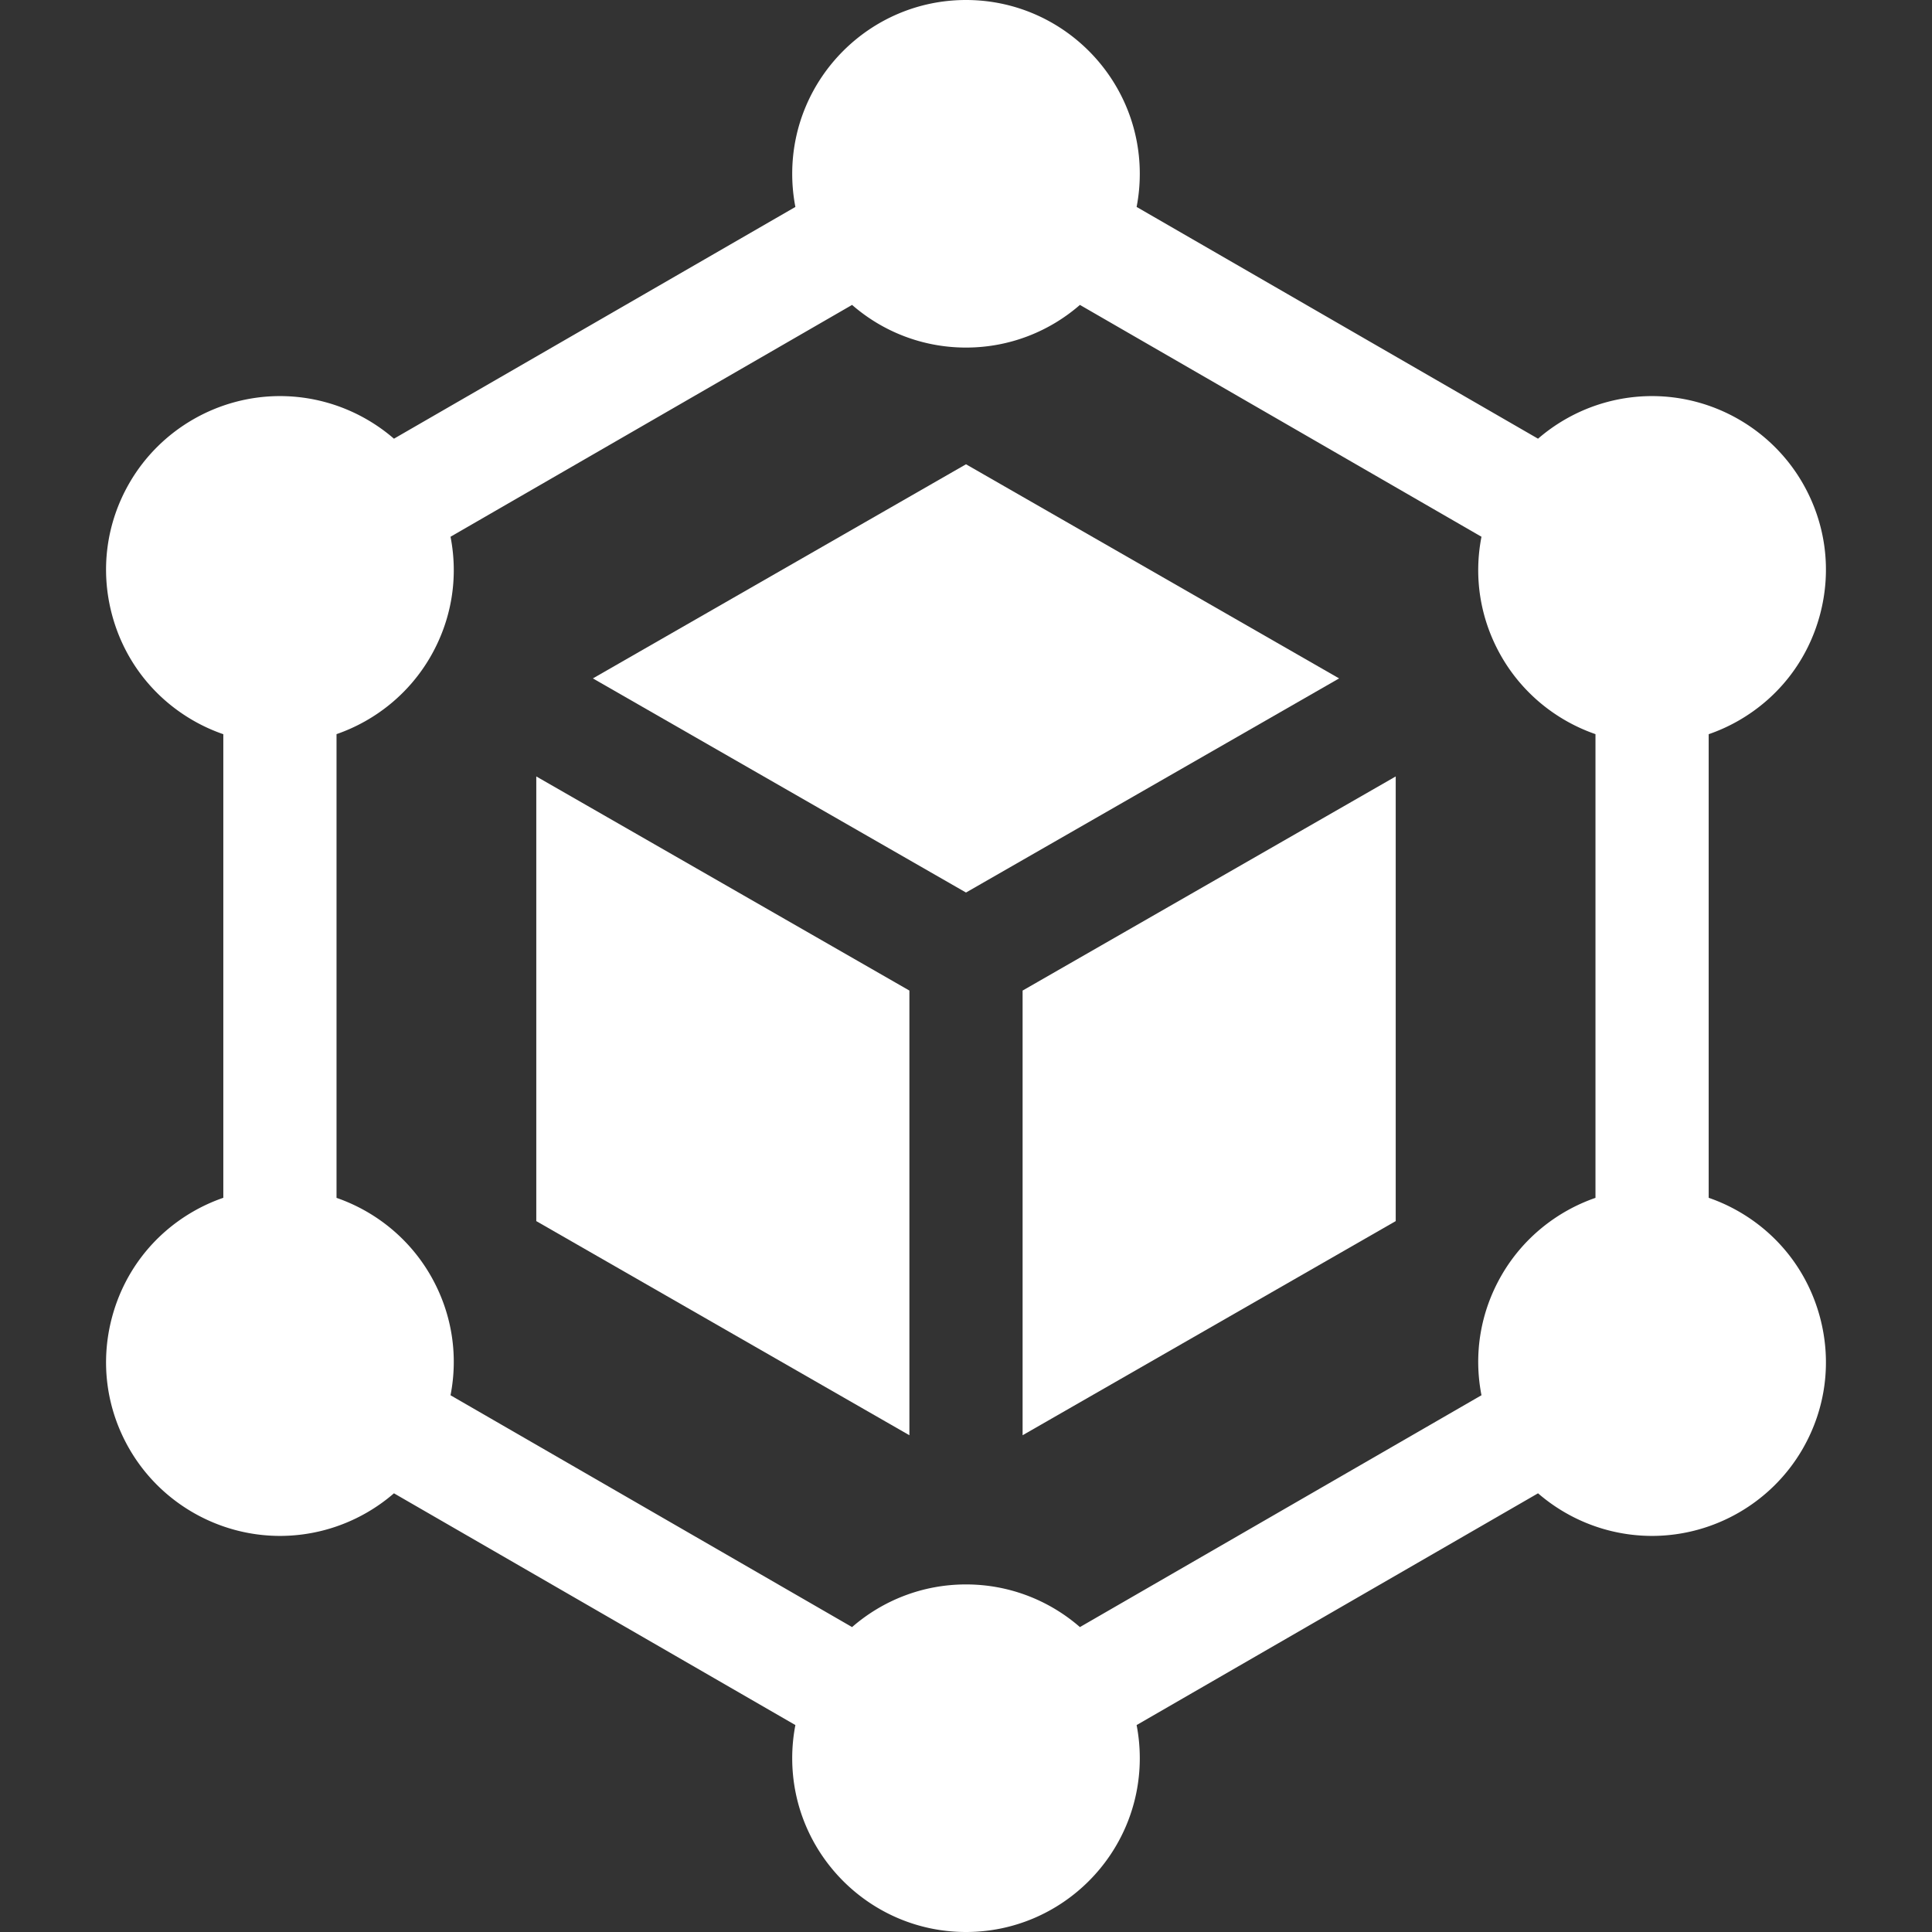
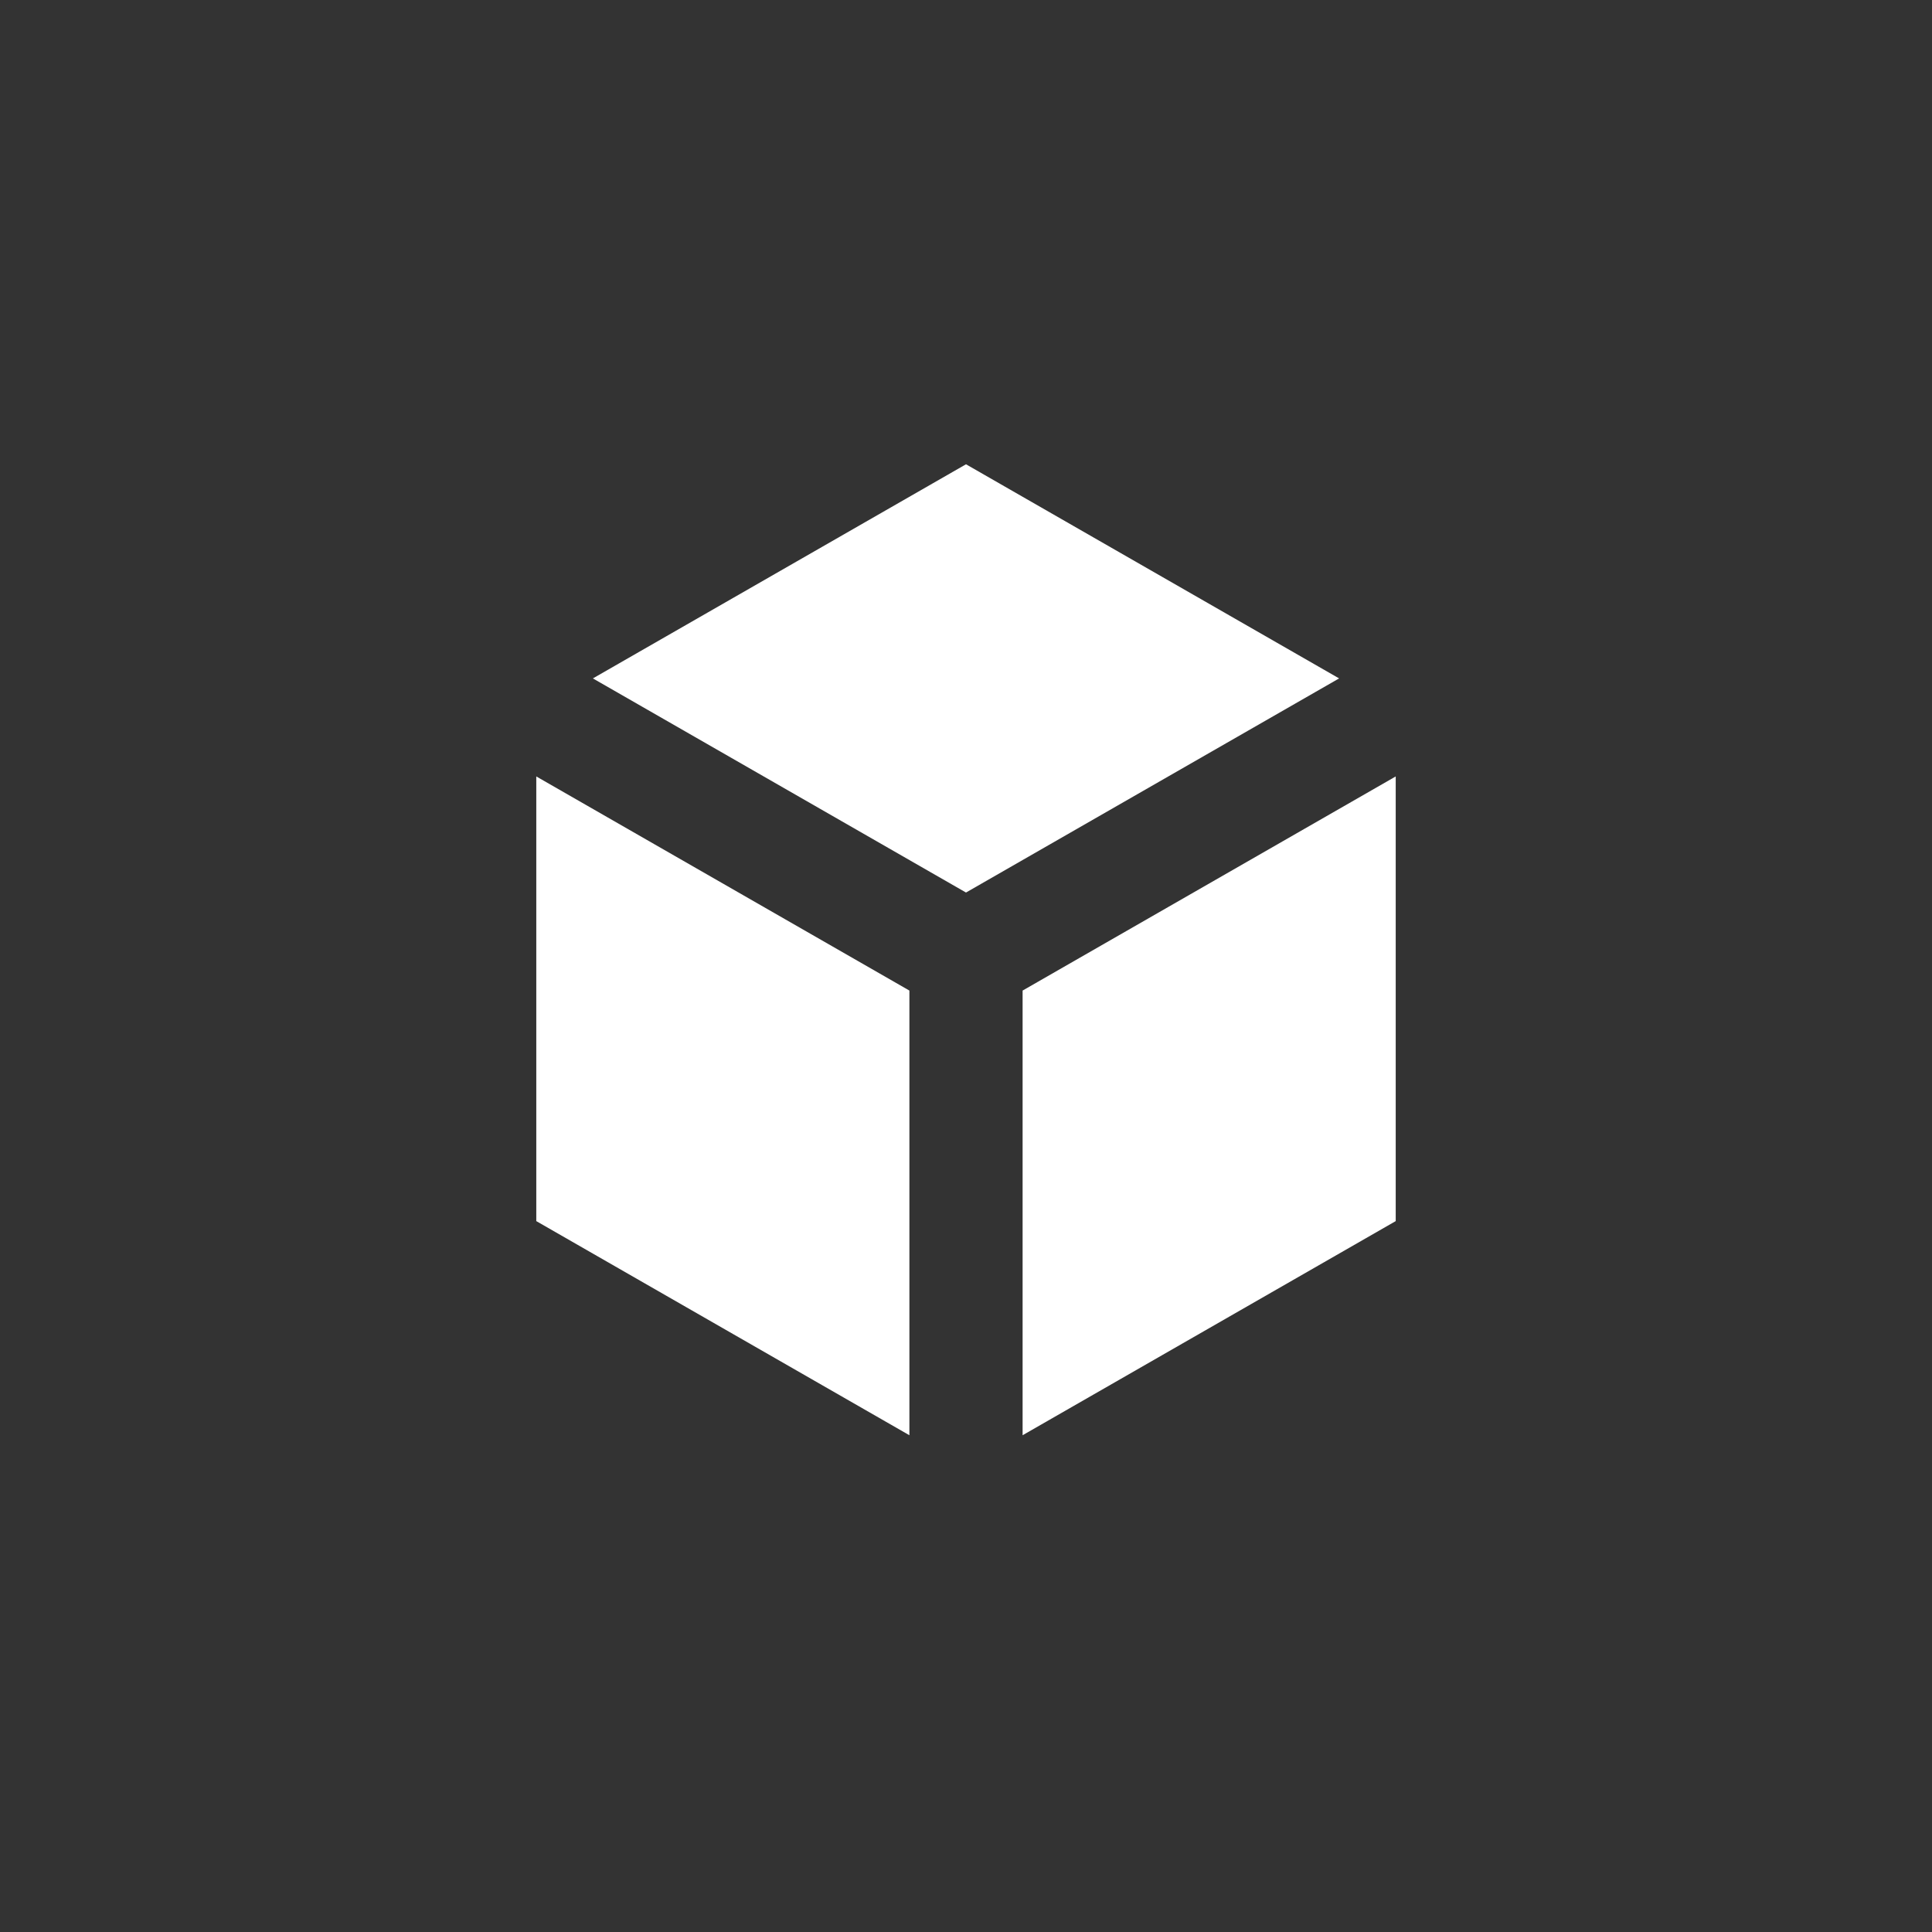
<svg xmlns="http://www.w3.org/2000/svg" version="1.1" width="512" height="512" x="0" y="0" viewBox="0 0 511.998 511.998" style="enable-background:new 0 0 512 512" xml:space="preserve" class="">
  <rect x="0" y="0" width="511.998" height="511.998" fill="#333333" stroke="none" />
  <g transform="matrix(1,0,0,1,2.842170943040401e-14,0)">
-     <path d="M482.302 349.051c-3.184-11.882-10.805-21.814-21.458-27.964a46.134 46.134 0 0 0-8.028-3.66V194.571a46.194 46.194 0 0 0 8.027-3.659c10.654-6.151 18.275-16.082 21.458-27.965 3.184-11.882 1.55-24.293-4.601-34.947-8.202-14.207-23.496-23.033-39.913-23.033a46.067 46.067 0 0 0-22.999 6.176 46.603 46.603 0 0 0-7.194 5.115L301.213 54.839a46.07 46.07 0 0 0 .841-8.784C302.054 20.66 281.394 0 255.999 0s-46.055 20.66-46.055 46.055c0 3.003.289 5.94.841 8.784l-106.382 61.419a46.535 46.535 0 0 0-7.194-5.115 46.067 46.067 0 0 0-22.999-6.176c-16.417 0-31.711 8.826-39.914 23.033-6.151 10.654-7.785 23.064-4.601 34.947 3.184 11.882 10.805 21.814 21.458 27.964a46.134 46.134 0 0 0 8.028 3.66v122.856a46.194 46.194 0 0 0-8.027 3.659c-10.654 6.151-18.275 16.082-21.458 27.965-3.184 11.882-1.55 24.293 4.601 34.947 8.202 14.207 23.496 23.033 39.913 23.033a46.067 46.067 0 0 0 22.999-6.176 46.603 46.603 0 0 0 7.194-5.115l106.382 61.419a46.07 46.07 0 0 0-.841 8.784c0 25.395 20.66 46.055 46.055 46.055s46.055-20.66 46.055-46.055c0-3.003-.289-5.94-.841-8.784l106.382-61.419a46.535 46.535 0 0 0 7.194 5.115 46.067 46.067 0 0 0 22.999 6.176c16.417 0 31.711-8.826 39.914-23.033 6.15-10.653 7.783-23.064 4.6-34.947zm-226.303 70.838c-11.539 0-22.101 4.266-30.191 11.304l-106.415-61.438c2.136-10.909.284-22.091-5.327-31.81-5.612-9.721-14.544-16.922-24.884-20.5v-122.89c10.34-3.579 19.272-10.78 24.884-20.5 5.611-9.719 7.463-20.901 5.327-31.81l106.415-61.439c8.09 7.038 18.651 11.304 30.191 11.304s22.101-4.266 30.191-11.304l106.415 61.438c-2.136 10.909-.284 22.091 5.327 31.81 5.612 9.721 14.544 16.922 24.884 20.5v122.889c-10.34 3.579-19.272 10.78-24.884 20.5-5.611 9.719-7.463 20.901-5.327 31.81L286.19 431.192c-8.09-7.037-18.652-11.303-30.191-11.303z" fill="#ffffff" opacity="1" data-original="#000000" class="" />
    <path d="M142.121 205.765v117.84l98.878 56.746V262.51zM354.877 179.784l-98.878-56.745-98.878 56.745 98.878 56.745zM369.877 205.765l-98.878 56.745v117.841l98.878-56.746z" fill="#ffffff" opacity="1" data-original="#000000" class="" />
  </g>
</svg>